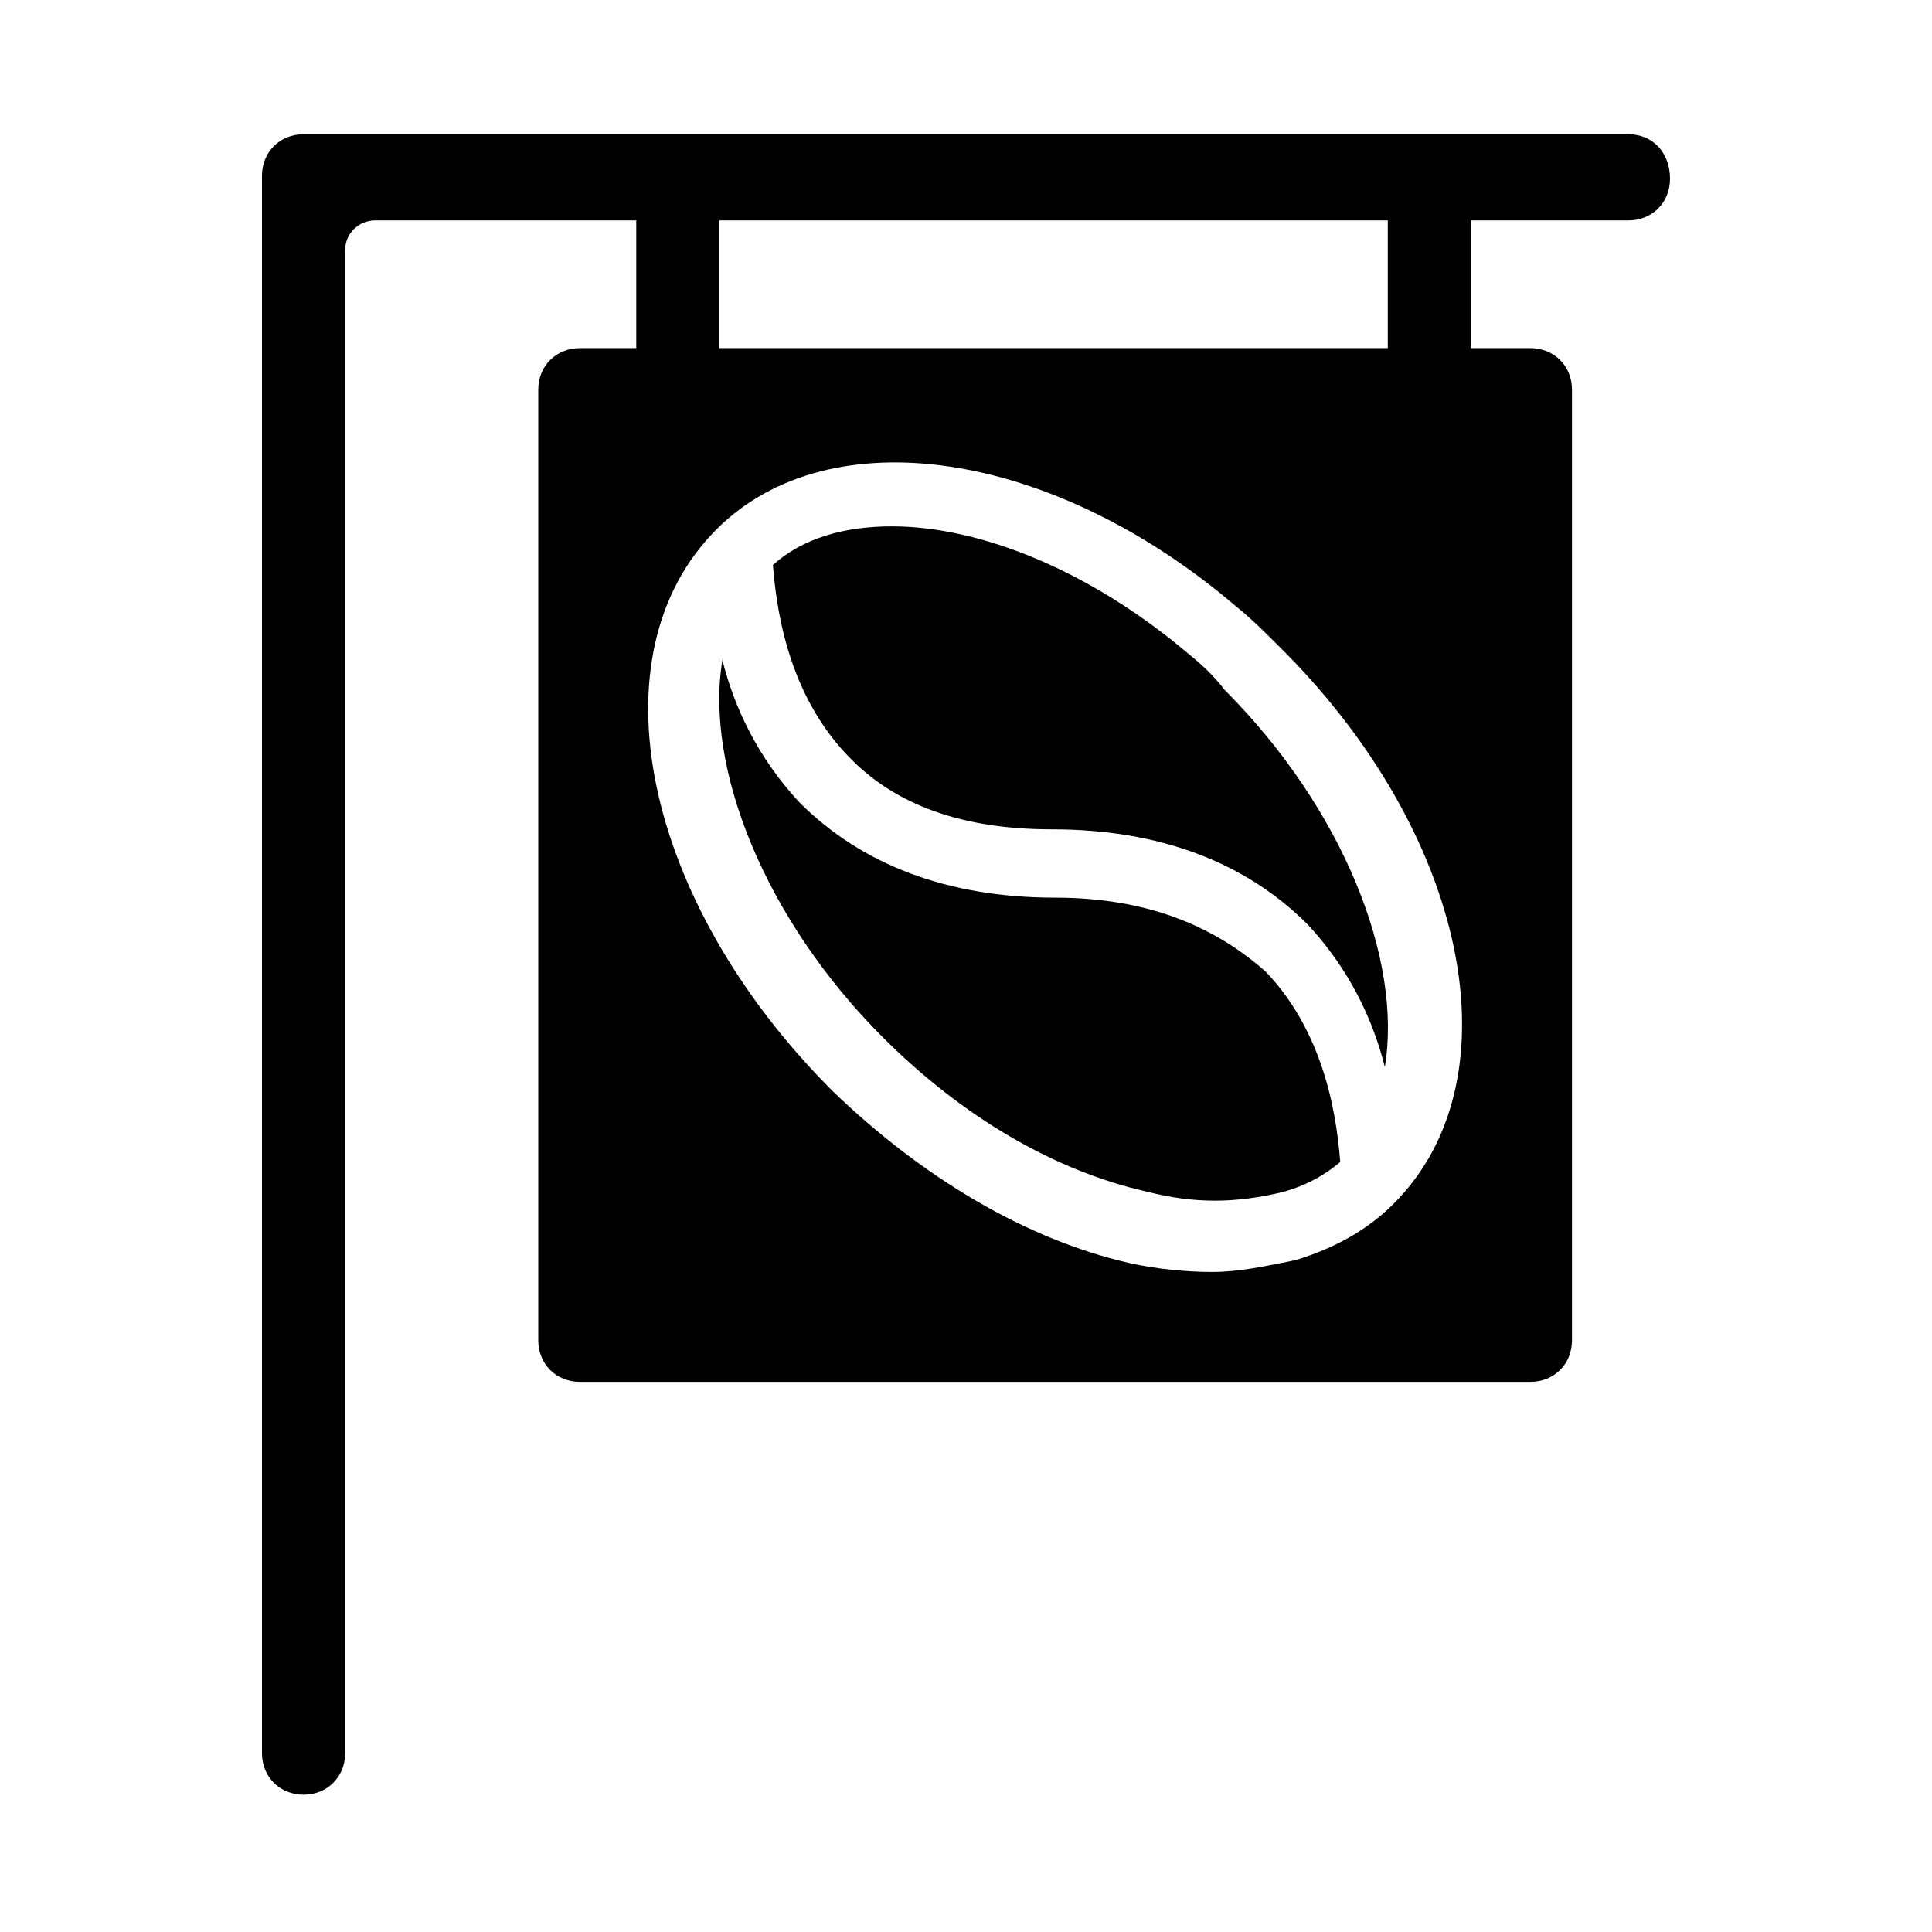
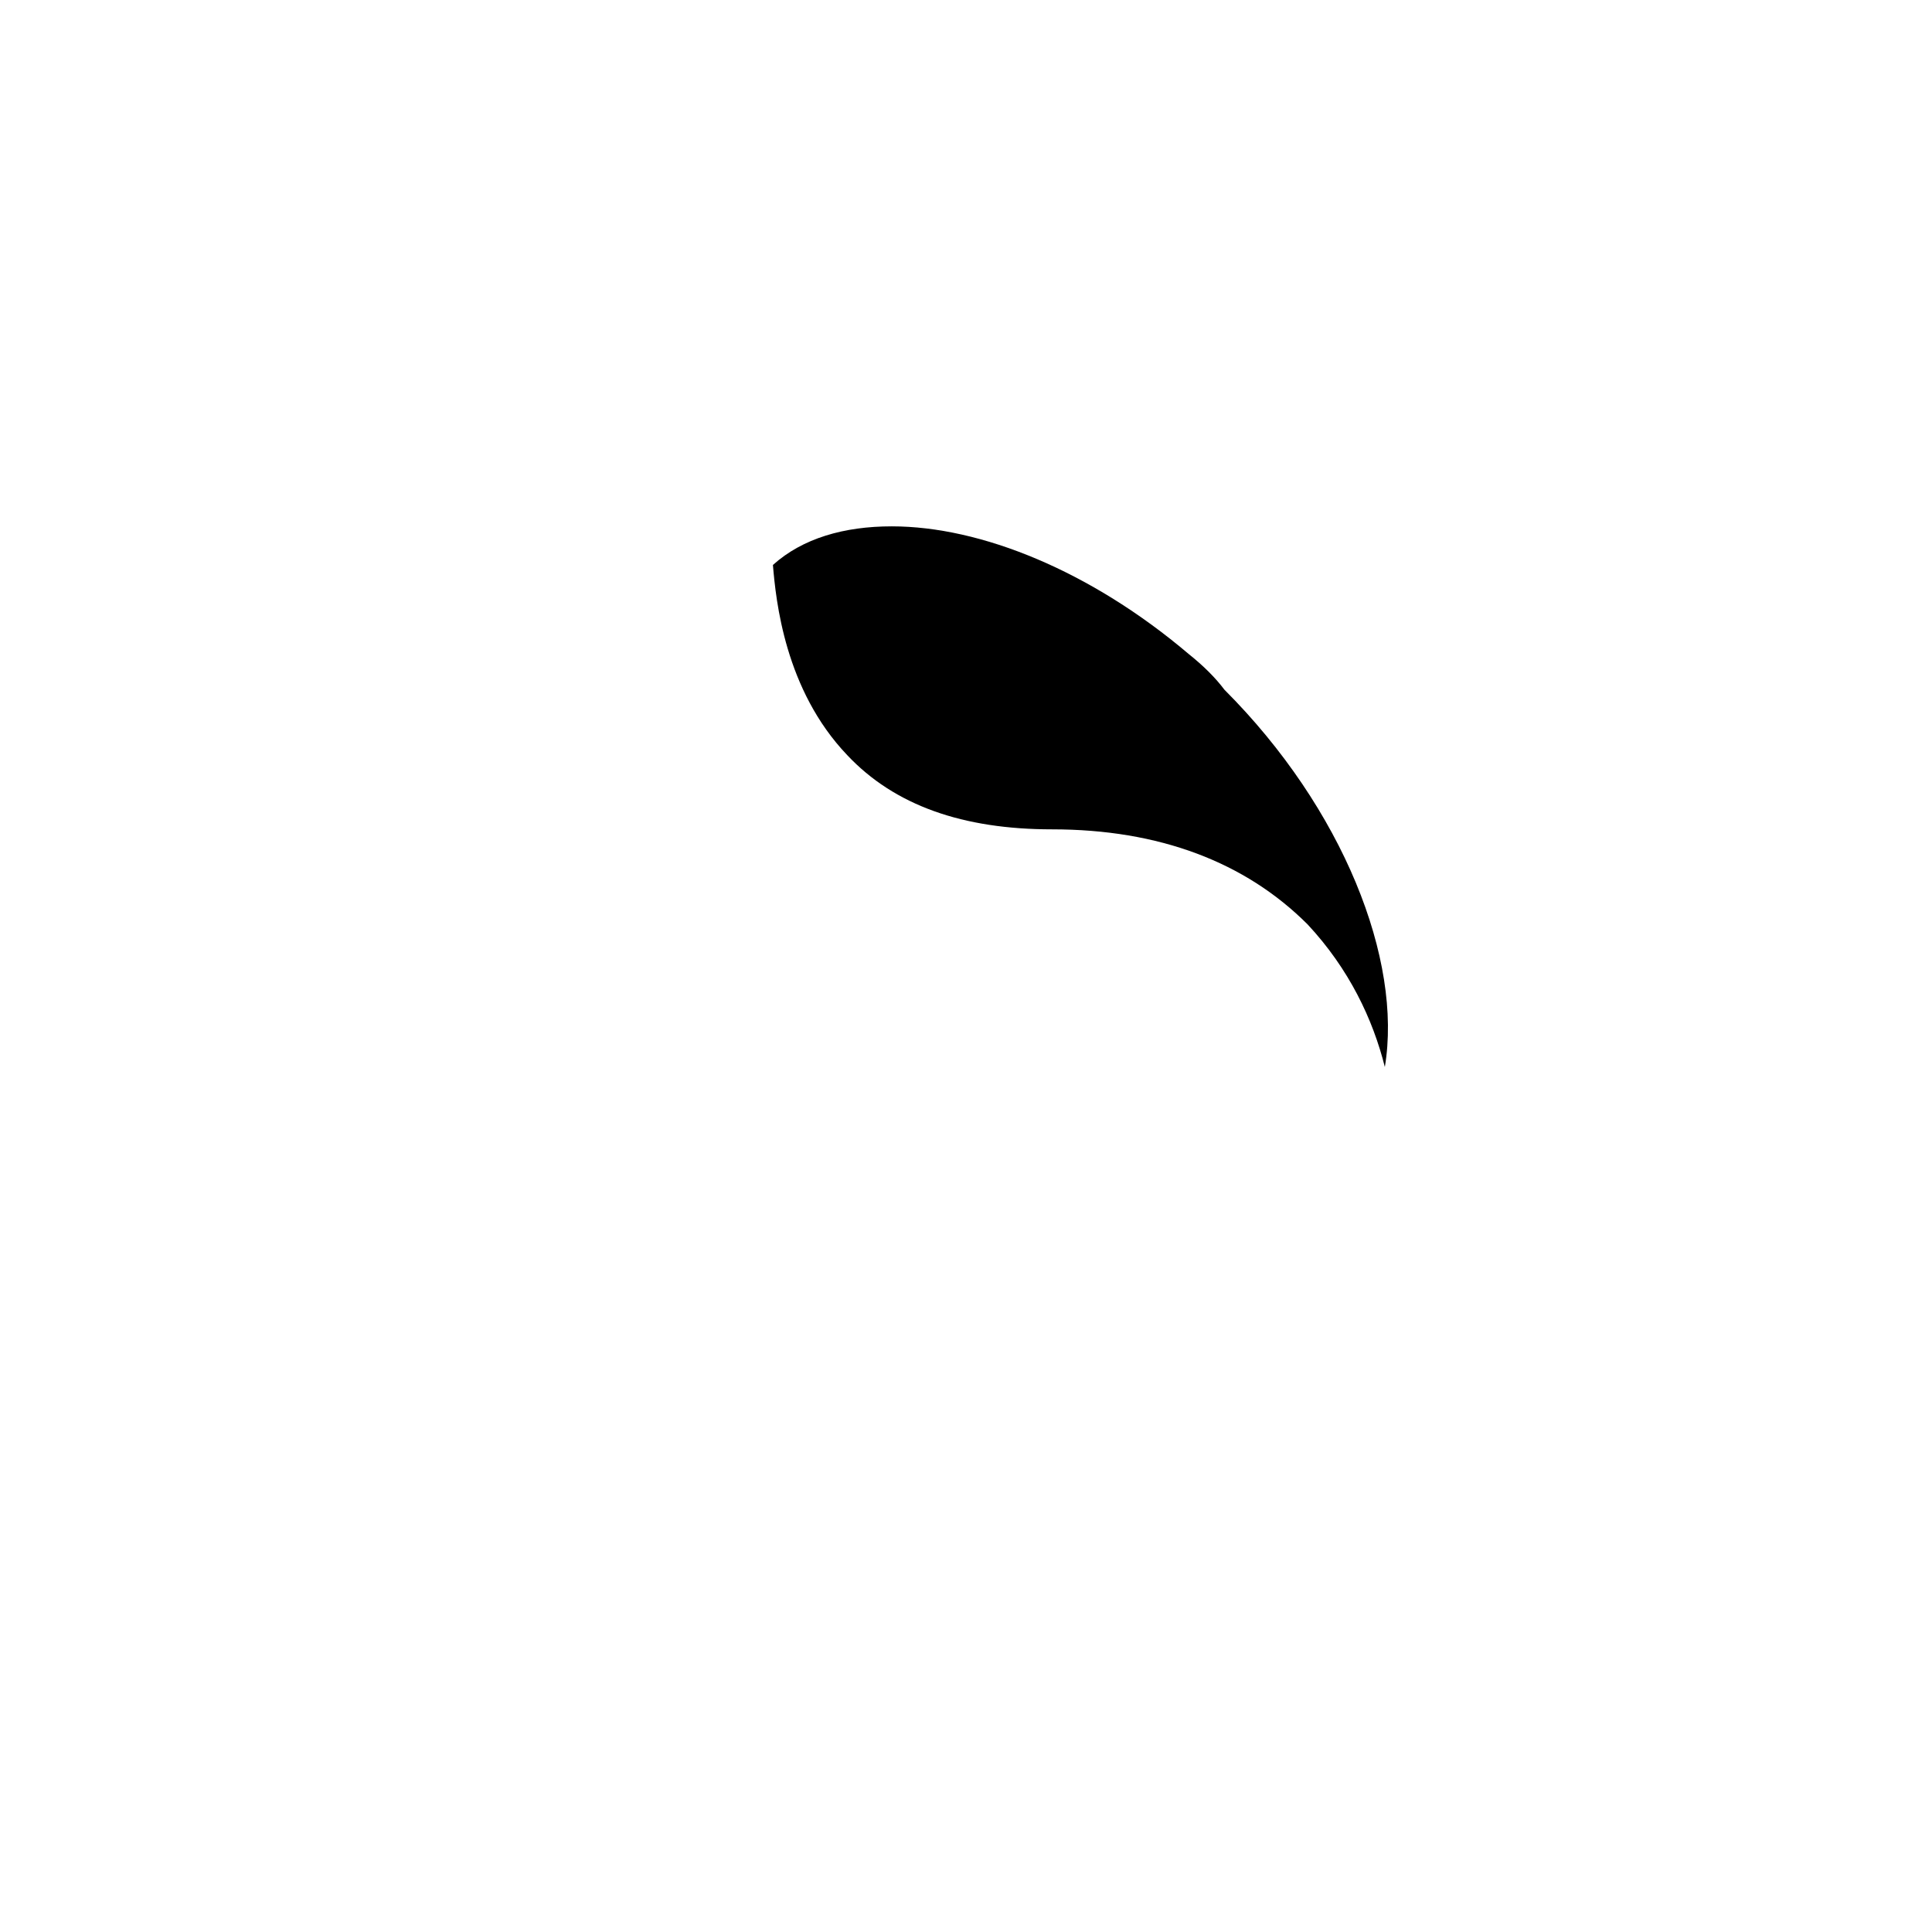
<svg xmlns="http://www.w3.org/2000/svg" fill="#000000" width="800px" height="800px" version="1.1" viewBox="144 144 512 512">
  <g>
-     <path d="m423.61 381.89c-28.34 0-51.168-8.66-67.699-25.191-11.02-11.809-17.32-25.191-20.469-37.785-4.723 28.34 11.02 68.488 42.508 99.977 21.254 21.254 45.656 35.426 70.062 40.934 6.297 1.574 11.809 2.363 18.105 2.363 5.512 0 11.809-0.789 18.105-2.363 5.512-1.574 10.234-3.938 14.957-7.871-0.789-9.445-3.148-33.062-19.68-50.383-14.168-12.598-32.273-19.68-55.891-19.68z" />
    <path d="m459.04 317.34c-25.977-22.043-55.105-33.852-78.719-33.852-12.594 0-23.617 3.148-31.488 10.234 0.789 9.445 3.148 33.062 19.68 50.383 12.594 13.383 30.699 19.68 54.316 19.68 28.34 0 51.168 8.66 67.699 25.191 11.02 11.809 17.32 25.191 20.469 37.785 4.723-28.34-11.02-68.488-42.508-99.977-2.363-3.148-5.512-6.297-9.449-9.445z" />
-     <path d="m575.54 179.58h-351.09c-6.297 0-11.023 4.723-11.023 11.02v418c0 6.297 4.723 11.02 11.02 11.02s11.02-4.723 11.02-11.02l0.004-398.32c0-4.723 3.938-7.871 7.871-7.871h69.273v33.852h-14.953c-6.297 0-11.02 4.723-11.02 11.02v251.91c0 6.297 4.723 11.02 11.02 11.02h251.91c6.297 0 11.02-4.723 11.02-11.02v-251.91c0-6.297-4.723-11.02-11.02-11.02h-15.746v-33.852h41.723c6.297 0 11.02-4.723 11.02-11.02 0-7.086-4.723-11.809-11.023-11.809zm-240.88 22.828h177.12v33.852h-177.12zm178.7 260.57c-7.086 7.086-15.742 11.809-25.977 14.957-7.871 1.574-14.957 3.148-22.043 3.148-7.086 0-14.957-0.789-22.043-2.363-27.551-6.297-55.105-22.828-78.719-45.656-50.383-50.383-63.762-115.72-30.699-148.78 29.914-29.914 88.953-21.254 137.76 20.469 3.938 3.148 7.871 7.086 11.02 10.234 50.379 49.59 63.762 114.93 30.699 147.99z" />
  </g>
</svg>